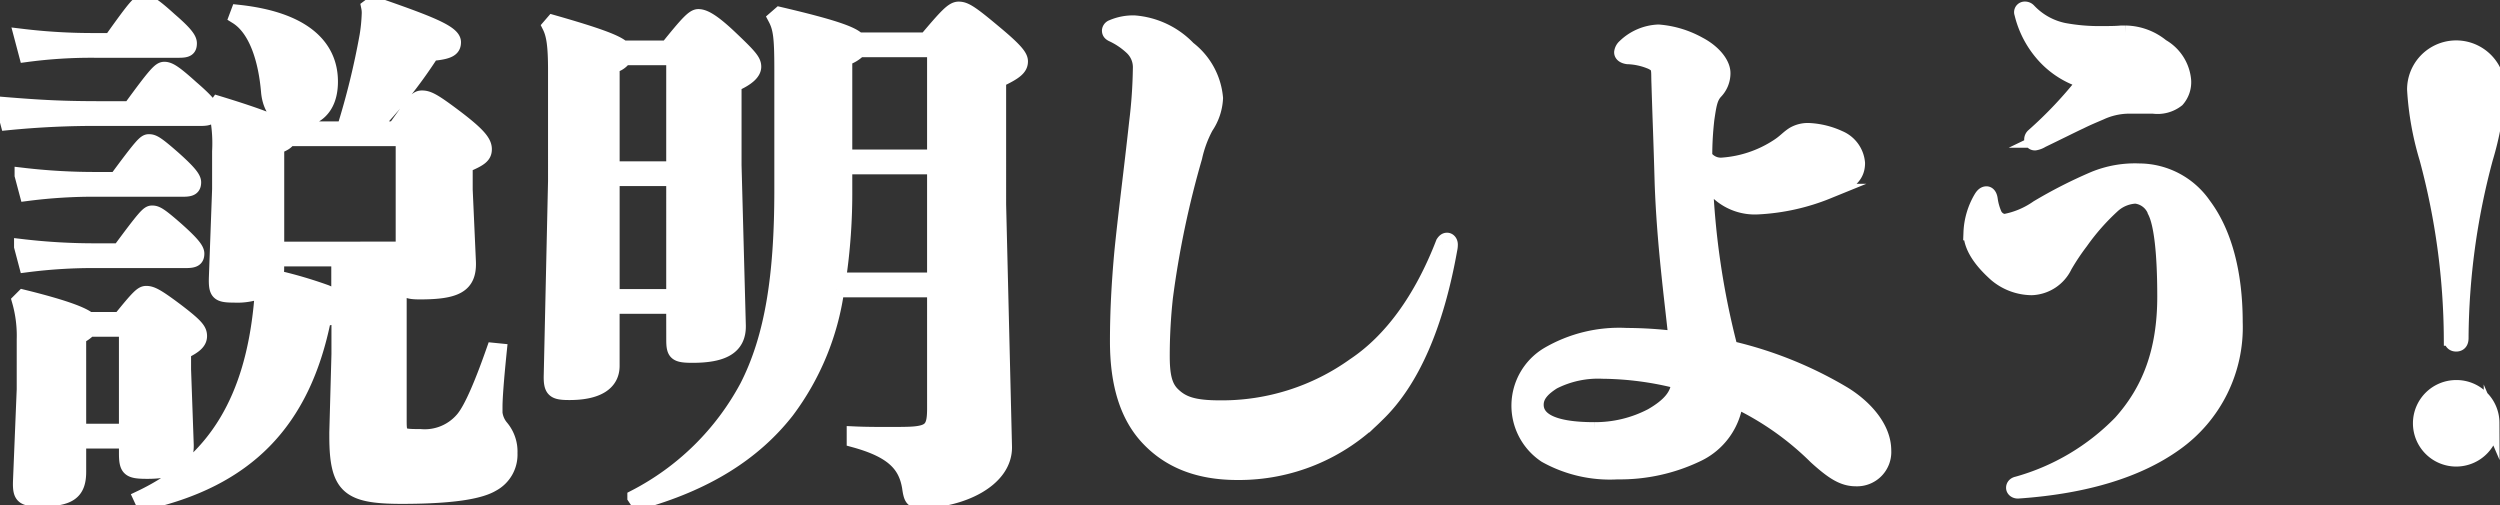
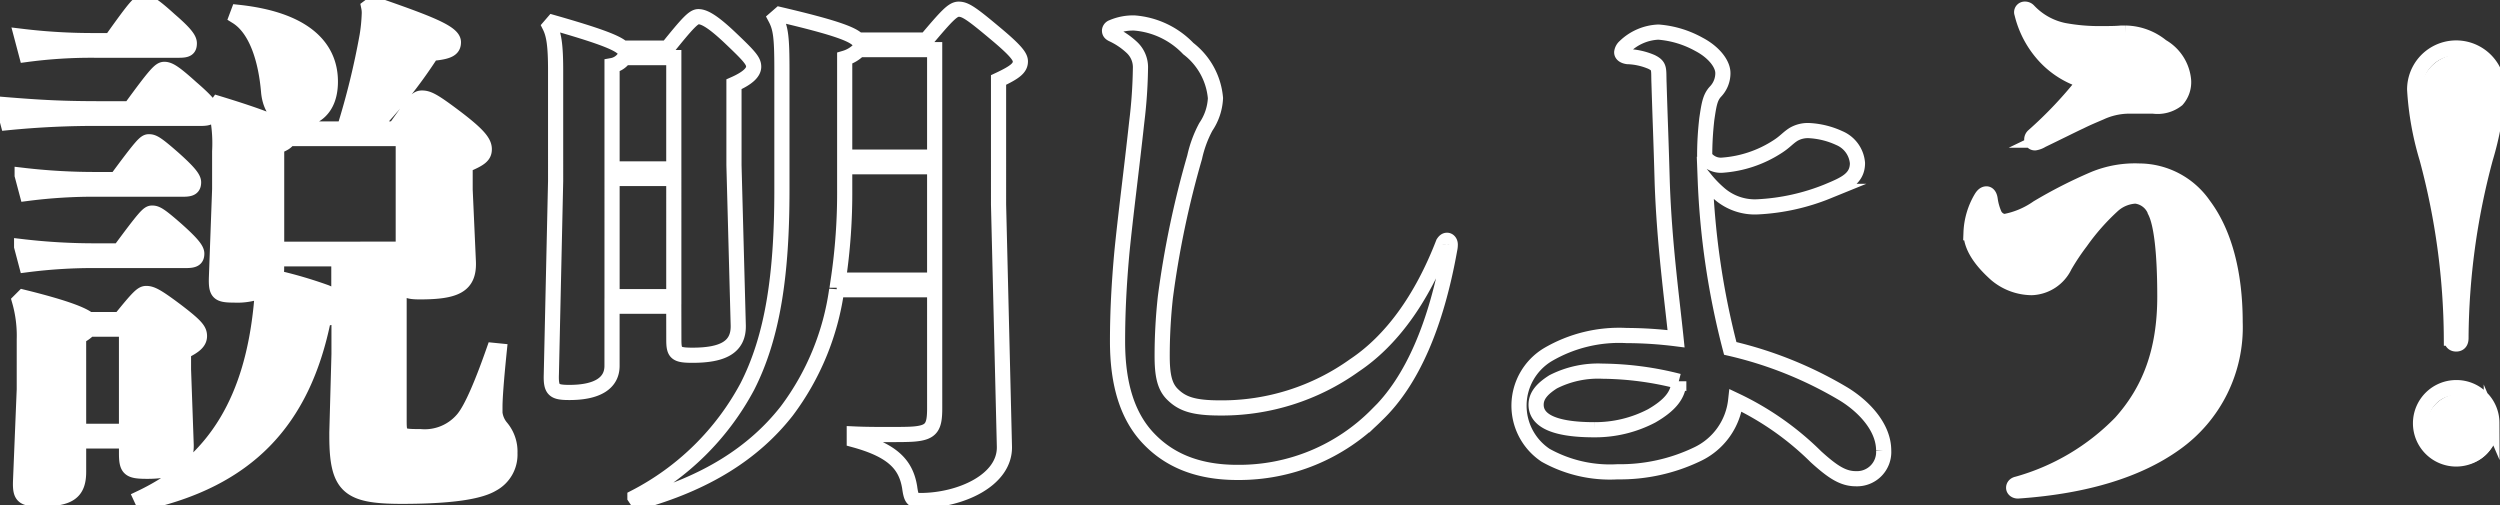
<svg xmlns="http://www.w3.org/2000/svg" width="233.614" height="47.216" viewBox="0 0 233.614 47.216">
  <rect x="0" y="0" width="233.614" height="47.216" fill="#333333" stroke="none" />
  <defs>
    <clipPath id="a">
      <rect width="233.614" height="47.216" fill="none" />
    </clipPath>
  </defs>
  <g clip-path="url(#a)">
    <path d="M.942,10.26c3.631.3,5.721.4,9.054.4h2.835c2.388-3.283,2.786-3.681,3.184-3.681.448,0,.945.3,2.487,1.691,1.443,1.244,1.94,1.84,1.94,2.239,0,.5-.249.647-.995.647H10a83.1,83.1,0,0,0-8.606.4ZM12.483,41.7H8.006v2.885c0,1.94-.9,2.537-3.582,2.537-1.641,0-1.89-.249-1.84-1.691l.348-8.556V32.2a11.826,11.826,0,0,0-.448-3.582l.348-.348c4.03.995,5.571,1.641,6.118,2.089h2.935c1.691-2.089,2.04-2.437,2.437-2.437.5,0,.995.249,2.786,1.592C19,30.954,19.3,31.352,19.3,31.9c0,.5-.349.9-1.493,1.443v1.691l.249,7.014c.05,1.691-.945,2.487-3.631,2.487-1.691,0-1.94-.2-1.94-1.691ZM2.683,3.893a55.037,55.037,0,0,0,6.865.4H11.04C13.378,1.007,13.677.709,14.075.709c.448,0,.9.249,2.437,1.642,1.443,1.244,1.84,1.791,1.84,2.189,0,.5-.2.647-.945.647H9.548a45.879,45.879,0,0,0-6.417.4Zm0,19.649a58.191,58.191,0,0,0,7.064.4h2.089c2.388-3.234,2.686-3.532,3.034-3.532.4,0,.7.149,2.288,1.542,1.393,1.244,1.89,1.841,1.89,2.239,0,.5-.249.647-.995.647H9.747a48.714,48.714,0,0,0-6.616.4Zm.05-6.666a58.193,58.193,0,0,0,7.063.4h1.741c2.388-3.234,2.686-3.532,3.034-3.532.4,0,.7.149,2.288,1.542,1.393,1.244,1.89,1.841,1.89,2.239,0,.5-.249.647-.945.647H9.8a48.707,48.707,0,0,0-6.616.4ZM8.006,40.8h4.477V31.253H9a3.193,3.193,0,0,1-.995.7Zm5.82,6.218c7.213-3.432,10.4-9.551,11.243-17.908.05-.547.1-1.045.1-1.492a6.137,6.137,0,0,1-2.637.448c-1.492,0-1.692-.2-1.642-1.691l.3-8.208V14.638a13.743,13.743,0,0,0-.4-4.129l.249-.348c4.079,1.244,5.721,1.94,6.318,2.388h5.472a71.293,71.293,0,0,0,2.139-8.705,15.773,15.773,0,0,0,.2-1.99,2.637,2.637,0,0,0-.05-.7l.4-.3c5.173,1.791,7.512,2.686,7.512,3.582,0,.6-.349.9-2.04,1.045a45.568,45.568,0,0,1-5.621,7.064h2.188c1.791-2.487,1.99-2.885,2.537-2.885.6,0,1.144.3,3.184,1.841,2.089,1.592,2.637,2.288,2.637,2.935,0,.6-.349.9-1.791,1.492v2.288l.3,6.716c.1,2.238-1.144,2.835-4.527,2.835-1.392,0-1.542-.2-1.542-1.443v-.6c-.1.05-.249.05-.4.1V39.809c0,1.443.1,1.492,1.989,1.492a4.673,4.673,0,0,0,3.98-1.642c.845-.995,1.89-3.582,2.885-6.417l.5.05c-.3,2.935-.4,4.527-.4,5.223a2.538,2.538,0,0,0,.6,1.94,3.5,3.5,0,0,1,.8,2.388,3.113,3.113,0,0,1-1.641,2.885c-1,.6-3.234,1.144-8.457,1.144-4.975,0-6.069-.846-6.069-5.621V40.9l.2-7.312V29.81a3.033,3.033,0,0,1-1.443.448c-1.94,9.7-7.213,15.073-16.864,17.212Zm9.1-45.368c6.019.647,8.606,3.134,8.606,6.467,0,2.587-1.492,3.631-3.432,3.631-1.293,0-2.189-1.045-2.338-2.686-.249-2.985-1.144-5.87-2.985-7.014Zm9.4,23.032h-5.82v.9a2.325,2.325,0,0,1-.149.846,40.332,40.332,0,0,1,4.776,1.393,9.125,9.125,0,0,1,1.194.647Zm6.019-.9V13.444H27.606c-.1.3-.448.5-1.094.746v9.6Z" transform="translate(-0.661 -0.497)" fill="#fff" />
    <path d="M.942,10.26c3.631.3,5.721.4,9.054.4h2.835c2.388-3.283,2.786-3.681,3.184-3.681.448,0,.945.3,2.487,1.691,1.443,1.244,1.94,1.84,1.94,2.239,0,.5-.249.647-.995.647H10a83.1,83.1,0,0,0-8.606.4ZM12.483,41.7H8.006v2.885c0,1.94-.9,2.537-3.582,2.537-1.641,0-1.89-.249-1.84-1.691l.348-8.556V32.2a11.826,11.826,0,0,0-.448-3.582l.348-.348c4.03.995,5.571,1.641,6.118,2.089h2.935c1.691-2.089,2.04-2.437,2.437-2.437.5,0,.995.249,2.786,1.592C19,30.954,19.3,31.352,19.3,31.9c0,.5-.349.9-1.493,1.443v1.691l.249,7.014c.05,1.691-.945,2.487-3.631,2.487-1.691,0-1.94-.2-1.94-1.691ZM2.683,3.893a55.037,55.037,0,0,0,6.865.4H11.04C13.378,1.007,13.677.709,14.075.709c.448,0,.9.249,2.437,1.642,1.443,1.244,1.84,1.791,1.84,2.189,0,.5-.2.647-.945.647H9.548a45.879,45.879,0,0,0-6.417.4Zm0,19.649a58.191,58.191,0,0,0,7.064.4h2.089c2.388-3.234,2.686-3.532,3.034-3.532.4,0,.7.149,2.288,1.542,1.393,1.244,1.89,1.841,1.89,2.239,0,.5-.249.647-.995.647H9.747a48.714,48.714,0,0,0-6.616.4Zm.05-6.666a58.193,58.193,0,0,0,7.063.4h1.741c2.388-3.234,2.686-3.532,3.034-3.532.4,0,.7.149,2.288,1.542,1.393,1.244,1.89,1.841,1.89,2.239,0,.5-.249.647-.945.647H9.8a48.707,48.707,0,0,0-6.616.4ZM8.006,40.8h4.477V31.253H9a3.193,3.193,0,0,1-.995.7Zm5.82,6.218c7.213-3.432,10.4-9.551,11.243-17.908.05-.547.1-1.045.1-1.492a6.137,6.137,0,0,1-2.637.448c-1.492,0-1.692-.2-1.642-1.691l.3-8.208V14.638a13.743,13.743,0,0,0-.4-4.129l.249-.348c4.079,1.244,5.721,1.94,6.318,2.388h5.472a71.293,71.293,0,0,0,2.139-8.705,15.773,15.773,0,0,0,.2-1.99,2.637,2.637,0,0,0-.05-.7l.4-.3c5.173,1.791,7.512,2.686,7.512,3.582,0,.6-.349.9-2.04,1.045a45.568,45.568,0,0,1-5.621,7.064h2.188c1.791-2.487,1.99-2.885,2.537-2.885.6,0,1.144.3,3.184,1.841,2.089,1.592,2.637,2.288,2.637,2.935,0,.6-.349.9-1.791,1.492v2.288l.3,6.716c.1,2.238-1.144,2.835-4.527,2.835-1.392,0-1.542-.2-1.542-1.443v-.6c-.1.05-.249.05-.4.1V39.809c0,1.443.1,1.492,1.989,1.492a4.673,4.673,0,0,0,3.98-1.642c.845-.995,1.89-3.582,2.885-6.417l.5.05c-.3,2.935-.4,4.527-.4,5.223a2.538,2.538,0,0,0,.6,1.94,3.5,3.5,0,0,1,.8,2.388,3.113,3.113,0,0,1-1.641,2.885c-1,.6-3.234,1.144-8.457,1.144-4.975,0-6.069-.846-6.069-5.621V40.9l.2-7.312V29.81a3.033,3.033,0,0,1-1.443.448c-1.94,9.7-7.213,15.073-16.864,17.212Zm9.1-45.368c6.019.647,8.606,3.134,8.606,6.467,0,2.587-1.492,3.631-3.432,3.631-1.293,0-2.189-1.045-2.338-2.686-.249-2.985-1.144-5.87-2.985-7.014Zm9.4,23.032h-5.82v.9a2.325,2.325,0,0,1-.149.846,40.332,40.332,0,0,1,4.776,1.393,9.125,9.125,0,0,1,1.194.647Zm6.019-.9V13.444H27.606c-.1.3-.448.5-1.094.746v9.6Z" transform="translate(-0.661 -0.497)" fill="none" stroke="#fff" stroke-miterlimit="10" stroke-width="1.417" />
-     <path d="M183.7,30.634h-5.77v5.571c0,1.592-1.343,2.487-3.979,2.487-1.443,0-1.741-.2-1.692-1.691l.4-18.058V8.6c0-2.288-.149-3.333-.547-4.129l.3-.348c4.179,1.194,5.92,1.84,6.517,2.388h4.179c1.841-2.289,2.438-2.935,2.885-2.935.5,0,1.244.348,2.885,1.89,1.89,1.791,2.288,2.238,2.288,2.786s-.6,1.094-1.841,1.641v7.561l.4,14.974c.05,2.089-1.542,2.786-4.278,2.786-1.542,0-1.741-.2-1.741-1.443ZM177.933,17.8h5.77V7.4h-4.626a1.753,1.753,0,0,1-1.144.746Zm0,11.939h5.77V18.695h-5.77Zm30.146-.647h-9.153a24.458,24.458,0,0,1-4.676,11.342c-3.084,3.93-7.561,6.765-13.879,8.506l-.3-.448a24.79,24.79,0,0,0,10.5-10.347c2.388-4.676,3.234-10.5,3.234-18.356V8.547c0-2.985-.1-3.88-.6-4.825l.4-.348c4.875,1.144,6.765,1.791,7.313,2.388h6.367c1.89-2.239,2.487-2.885,3.034-2.885.6,0,1.144.348,3.283,2.139,2.04,1.691,2.487,2.288,2.487,2.736,0,.6-.448.995-2.04,1.741V21.133l.547,22.584c.1,3.184-4.129,5.074-7.86,5.074-.7,0-.846-.149-.995-1.244-.348-2.089-1.542-3.432-5.173-4.427v-.547c1.094.05,2.189.05,3.184.05s1.89,0,2.438-.05c1.592-.149,1.89-.647,1.89-2.388Zm0-.9V17.6h-8.407V19.69a55.2,55.2,0,0,1-.6,8.506Zm-8.407-11.491h8.407V6.657h-7.064a3.122,3.122,0,0,1-1.343.8Z" transform="translate(-120.739 -2.018)" fill="#fff" />
    <path d="M183.7,30.634h-5.77v5.571c0,1.592-1.343,2.487-3.979,2.487-1.443,0-1.741-.2-1.692-1.691l.4-18.058V8.6c0-2.288-.149-3.333-.547-4.129l.3-.348c4.179,1.194,5.92,1.84,6.517,2.388h4.179c1.841-2.289,2.438-2.935,2.885-2.935.5,0,1.244.348,2.885,1.89,1.89,1.791,2.288,2.238,2.288,2.786s-.6,1.094-1.841,1.641v7.561l.4,14.974c.05,2.089-1.542,2.786-4.278,2.786-1.542,0-1.741-.2-1.741-1.443ZM177.933,17.8h5.77V7.4h-4.626a1.753,1.753,0,0,1-1.144.746Zm0,11.939h5.77V18.695h-5.77Zm30.146-.647h-9.153a24.458,24.458,0,0,1-4.676,11.342c-3.084,3.93-7.561,6.765-13.879,8.506l-.3-.448a24.79,24.79,0,0,0,10.5-10.347c2.388-4.676,3.234-10.5,3.234-18.356V8.547c0-2.985-.1-3.88-.6-4.825l.4-.348c4.875,1.144,6.765,1.791,7.313,2.388h6.367c1.89-2.239,2.487-2.885,3.034-2.885.6,0,1.144.348,3.283,2.139,2.04,1.691,2.487,2.288,2.487,2.736,0,.6-.448.995-2.04,1.741V21.133l.547,22.584c.1,3.184-4.129,5.074-7.86,5.074-.7,0-.846-.149-.995-1.244-.348-2.089-1.542-3.432-5.173-4.427v-.547c1.094.05,2.189.05,3.184.05s1.89,0,2.438-.05c1.592-.149,1.89-.647,1.89-2.388Zm0-.9V17.6h-8.407V19.69a55.2,55.2,0,0,1-.6,8.506Zm-8.407-11.491h8.407V6.657h-7.064a3.122,3.122,0,0,1-1.343.8Z" transform="translate(-120.739 -2.018)" fill="none" stroke="#fff" stroke-miterlimit="10" stroke-width="1.417" />
-     <path d="M349.392,9.447A6.941,6.941,0,0,0,347.6,8.254c-.2-.1-.249-.2-.249-.348a.368.368,0,0,1,.249-.3,4.894,4.894,0,0,1,2.089-.4A7.8,7.8,0,0,1,354.714,9.6a6.544,6.544,0,0,1,2.537,4.626,5.208,5.208,0,0,1-.9,2.686,10.913,10.913,0,0,0-1.045,2.835,87.858,87.858,0,0,0-2.736,13.083,50.391,50.391,0,0,0-.3,5.472c0,1.741.2,2.835.945,3.582.9.9,1.94,1.293,4.477,1.293A21.265,21.265,0,0,0,370.235,39.2c3.432-2.288,6.268-6.169,8.308-11.441.1-.149.2-.249.348-.249s.3.149.3.4a1.923,1.923,0,0,1-.05.448c-1.244,6.964-3.482,12.287-6.815,15.471a18.1,18.1,0,0,1-13.033,5.373c-3.93,0-6.517-1.293-8.308-3.184-1.94-2.04-2.885-5.025-2.885-9.054,0-2.835.149-5.472.4-8.258.348-3.532.9-7.71,1.393-12.237a46.125,46.125,0,0,0,.348-5.024,2.531,2.531,0,0,0-.846-1.99" transform="translate(-243.671 -5.057)" fill="#fff" />
    <path d="M349.392,9.447A6.941,6.941,0,0,0,347.6,8.254c-.2-.1-.249-.2-.249-.348a.368.368,0,0,1,.249-.3,4.894,4.894,0,0,1,2.089-.4A7.8,7.8,0,0,1,354.714,9.6a6.544,6.544,0,0,1,2.537,4.626,5.208,5.208,0,0,1-.9,2.686,10.913,10.913,0,0,0-1.045,2.835,87.858,87.858,0,0,0-2.736,13.083,50.391,50.391,0,0,0-.3,5.472c0,1.741.2,2.835.945,3.582.9.9,1.94,1.293,4.477,1.293A21.265,21.265,0,0,0,370.235,39.2c3.432-2.288,6.268-6.169,8.308-11.441.1-.149.2-.249.348-.249s.3.149.3.4a1.923,1.923,0,0,1-.05.448c-1.244,6.964-3.482,12.287-6.815,15.471a18.1,18.1,0,0,1-13.033,5.373c-3.93,0-6.517-1.293-8.308-3.184-1.94-2.04-2.885-5.025-2.885-9.054,0-2.835.149-5.472.4-8.258.348-3.532.9-7.71,1.393-12.237a46.125,46.125,0,0,0,.348-5.024A2.531,2.531,0,0,0,349.392,9.447Z" transform="translate(-243.671 -5.057)" fill="none" stroke="#fff" stroke-miterlimit="10" stroke-width="1.417" />
-     <path d="M505.9,43.869c1.791,1.095,3.731,3.034,3.731,5.273a2.494,2.494,0,0,1-2.587,2.637c-1.194,0-2.139-.6-3.731-2.04a27.188,27.188,0,0,0-7.512-5.273,6.32,6.32,0,0,1-3.582,5.024,16.69,16.69,0,0,1-7.462,1.642,12.318,12.318,0,0,1-6.715-1.542,5.566,5.566,0,0,1,.2-9.4,13.172,13.172,0,0,1,7.363-1.791,37.9,37.9,0,0,1,4.626.3c-.4-3.88-1.095-8.9-1.293-14.575-.1-3.681-.2-5.97-.3-9.3-.05-1.343.1-1.592-.7-1.99a6.217,6.217,0,0,0-2.238-.5c-.348-.05-.547-.2-.547-.4a.863.863,0,0,1,.3-.547,4.783,4.783,0,0,1,3.134-1.343,9.28,9.28,0,0,1,3.781,1.144c1.343.7,2.238,1.791,2.238,2.686a2.485,2.485,0,0,1-.7,1.741c-.5.547-.6,1.194-.8,2.537a29.454,29.454,0,0,0-.2,3.532,1.81,1.81,0,0,0,1.592.8,10.864,10.864,0,0,0,5.223-1.741c.7-.448.945-.8,1.492-1.144a2.648,2.648,0,0,1,1.492-.348,7.659,7.659,0,0,1,2.786.7,2.782,2.782,0,0,1,1.691,2.338c0,1.492-1.243,1.99-2.785,2.637a19.934,19.934,0,0,1-6.467,1.443,5.056,5.056,0,0,1-3.731-1.293,10.351,10.351,0,0,1-1.243-1.293,73.583,73.583,0,0,0,2.338,15.819,36.838,36.838,0,0,1,10.6,4.278M483.37,41.73a9.246,9.246,0,0,0-4.626.995c-.945.6-1.592,1.244-1.592,2.139,0,1.244,1.194,2.338,5.422,2.338a11.372,11.372,0,0,0,5.373-1.293c1.642-.945,2.537-1.94,2.537-3.234a29.6,29.6,0,0,0-7.114-.945" transform="translate(-333.61 -7.045)" fill="#fff" />
    <path d="M505.9,43.869c1.791,1.095,3.731,3.034,3.731,5.273a2.494,2.494,0,0,1-2.587,2.637c-1.194,0-2.139-.6-3.731-2.04a27.188,27.188,0,0,0-7.512-5.273,6.32,6.32,0,0,1-3.582,5.024,16.69,16.69,0,0,1-7.462,1.642,12.318,12.318,0,0,1-6.715-1.542,5.566,5.566,0,0,1,.2-9.4,13.172,13.172,0,0,1,7.363-1.791,37.9,37.9,0,0,1,4.626.3c-.4-3.88-1.095-8.9-1.293-14.575-.1-3.681-.2-5.97-.3-9.3-.05-1.343.1-1.592-.7-1.99a6.217,6.217,0,0,0-2.238-.5c-.348-.05-.547-.2-.547-.4a.863.863,0,0,1,.3-.547,4.783,4.783,0,0,1,3.134-1.343,9.28,9.28,0,0,1,3.781,1.144c1.343.7,2.238,1.791,2.238,2.686a2.485,2.485,0,0,1-.7,1.741c-.5.547-.6,1.194-.8,2.537a29.454,29.454,0,0,0-.2,3.532,1.81,1.81,0,0,0,1.592.8,10.864,10.864,0,0,0,5.223-1.741c.7-.448.945-.8,1.492-1.144a2.648,2.648,0,0,1,1.492-.348,7.659,7.659,0,0,1,2.786.7,2.782,2.782,0,0,1,1.691,2.338c0,1.492-1.243,1.99-2.785,2.637a19.934,19.934,0,0,1-6.467,1.443,5.056,5.056,0,0,1-3.731-1.293,10.351,10.351,0,0,1-1.243-1.293,73.583,73.583,0,0,0,2.338,15.819A36.838,36.838,0,0,1,505.9,43.869ZM483.37,41.73a9.246,9.246,0,0,0-4.626.995c-.945.6-1.592,1.244-1.592,2.139,0,1.244,1.194,2.338,5.422,2.338a11.372,11.372,0,0,0,5.373-1.293c1.642-.945,2.537-1.94,2.537-3.234A29.6,29.6,0,0,0,483.37,41.73Z" transform="translate(-333.61 -7.045)" fill="none" stroke="#fff" stroke-miterlimit="10" stroke-width="1.417" />
    <path d="M628.558,18.745A10.024,10.024,0,0,1,632.787,18a7.359,7.359,0,0,1,6.019,3.184c1.94,2.587,2.935,6.367,2.935,10.944a13.3,13.3,0,0,1-5.621,11.342c-3.333,2.388-8.158,3.98-14.675,4.428-.249,0-.4-.149-.4-.3s.1-.3.348-.348a21.575,21.575,0,0,0,9.651-5.721c2.686-2.985,4.129-6.666,4.129-11.79,0-3.979-.3-6.765-.9-7.959a2.2,2.2,0,0,0-1.841-1.443,3.419,3.419,0,0,0-2.089.846,21.04,21.04,0,0,0-3.034,3.433,21.6,21.6,0,0,0-1.492,2.238,3.561,3.561,0,0,1-3.084,2.04,5.223,5.223,0,0,1-3.333-1.244c-.945-.846-2.338-2.289-2.338-3.88a6.855,6.855,0,0,1,.945-3.233c.149-.249.3-.4.5-.4.149,0,.3.149.348.547a5.3,5.3,0,0,0,.4,1.393,1.168,1.168,0,0,0,.945.647,7.822,7.822,0,0,0,3.084-1.293,44.1,44.1,0,0,1,5.273-2.686M623.932,7.253a8.986,8.986,0,0,1-2.089-3.88c0-.05-.049-.149-.049-.2a.286.286,0,0,1,.3-.3.451.451,0,0,1,.348.149,6.255,6.255,0,0,0,3.283,1.84,18.023,18.023,0,0,0,3.631.3c.6,0,1.194,0,1.741-.05h.4a5.452,5.452,0,0,1,3.383,1.244,4.058,4.058,0,0,1,2.04,3.134,2.481,2.481,0,0,1-.6,1.84,2.95,2.95,0,0,1-2.238.6h-2.288a6.447,6.447,0,0,0-2.637.6c-.7.3-1.293.547-1.89.846-.547.249-2.239,1.095-3.582,1.741a1.763,1.763,0,0,1-.647.249.287.287,0,0,1-.3-.3.452.452,0,0,1,.149-.348,38.214,38.214,0,0,0,4.825-5.124,8.219,8.219,0,0,1-3.781-2.338" transform="translate(-432.878 -2.018)" fill="#fff" />
    <path d="M628.558,18.745A10.024,10.024,0,0,1,632.787,18a7.359,7.359,0,0,1,6.019,3.184c1.94,2.587,2.935,6.367,2.935,10.944a13.3,13.3,0,0,1-5.621,11.342c-3.333,2.388-8.158,3.98-14.675,4.428-.249,0-.4-.149-.4-.3s.1-.3.348-.348a21.575,21.575,0,0,0,9.651-5.721c2.686-2.985,4.129-6.666,4.129-11.79,0-3.979-.3-6.765-.9-7.959a2.2,2.2,0,0,0-1.841-1.443,3.419,3.419,0,0,0-2.089.846,21.04,21.04,0,0,0-3.034,3.433,21.6,21.6,0,0,0-1.492,2.238,3.561,3.561,0,0,1-3.084,2.04,5.223,5.223,0,0,1-3.333-1.244c-.945-.846-2.338-2.289-2.338-3.88a6.855,6.855,0,0,1,.945-3.233c.149-.249.3-.4.5-.4.149,0,.3.149.348.547a5.3,5.3,0,0,0,.4,1.393,1.168,1.168,0,0,0,.945.647,7.822,7.822,0,0,0,3.084-1.293A44.1,44.1,0,0,1,628.558,18.745ZM623.932,7.253a8.986,8.986,0,0,1-2.089-3.88c0-.05-.049-.149-.049-.2a.286.286,0,0,1,.3-.3.451.451,0,0,1,.348.149,6.255,6.255,0,0,0,3.283,1.84,18.023,18.023,0,0,0,3.631.3c.6,0,1.194,0,1.741-.05h.4a5.452,5.452,0,0,1,3.383,1.244,4.058,4.058,0,0,1,2.04,3.134,2.481,2.481,0,0,1-.6,1.84,2.95,2.95,0,0,1-2.238.6h-2.288a6.447,6.447,0,0,0-2.637.6c-.7.3-1.293.547-1.89.846-.547.249-2.239,1.095-3.582,1.741a1.763,1.763,0,0,1-.647.249.287.287,0,0,1-.3-.3.452.452,0,0,1,.149-.348,38.214,38.214,0,0,0,4.825-5.124A8.219,8.219,0,0,1,623.932,7.253Z" transform="translate(-432.878 -2.018)" fill="none" stroke="#fff" stroke-miterlimit="10" stroke-width="1.417" />
-     <path d="M763.7,18.8a27.831,27.831,0,0,1-1.144,6.417,65.844,65.844,0,0,0-2.288,16.814c0,.3-.1.547-.448.547s-.448-.249-.448-.547a65.844,65.844,0,0,0-2.288-16.814,27.828,27.828,0,0,1-1.144-6.417,3.88,3.88,0,1,1,7.76,0m-.547,31.141a3.333,3.333,0,1,1-3.333-3.283,3.3,3.3,0,0,1,3.333,3.283" transform="translate(-530.3 -10.435)" fill="#fff" />
+     <path d="M763.7,18.8a27.831,27.831,0,0,1-1.144,6.417,65.844,65.844,0,0,0-2.288,16.814c0,.3-.1.547-.448.547a65.844,65.844,0,0,0-2.288-16.814,27.828,27.828,0,0,1-1.144-6.417,3.88,3.88,0,1,1,7.76,0m-.547,31.141a3.333,3.333,0,1,1-3.333-3.283,3.3,3.3,0,0,1,3.333,3.283" transform="translate(-530.3 -10.435)" fill="#fff" />
    <path d="M763.7,18.8a27.831,27.831,0,0,1-1.144,6.417,65.844,65.844,0,0,0-2.288,16.814c0,.3-.1.547-.448.547s-.448-.249-.448-.547a65.844,65.844,0,0,0-2.288-16.814,27.828,27.828,0,0,1-1.144-6.417,3.88,3.88,0,1,1,7.76,0Zm-.547,31.141a3.333,3.333,0,1,1-3.333-3.283A3.3,3.3,0,0,1,763.155,49.946Z" transform="translate(-530.3 -10.435)" fill="none" stroke="#fff" stroke-miterlimit="10" stroke-width="1.417" />
  </g>
</svg>